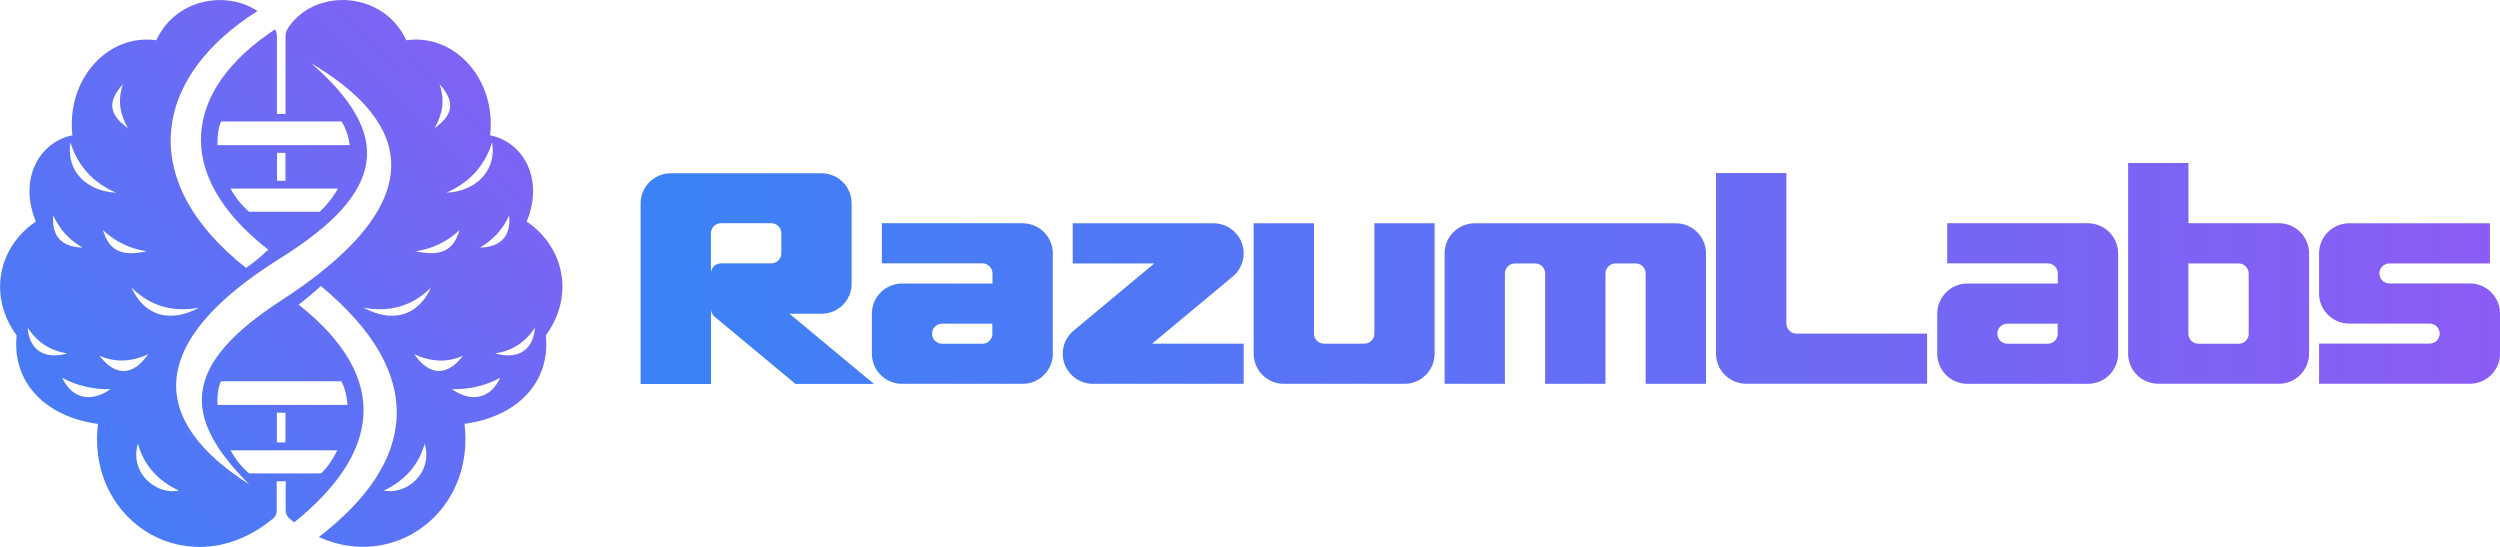
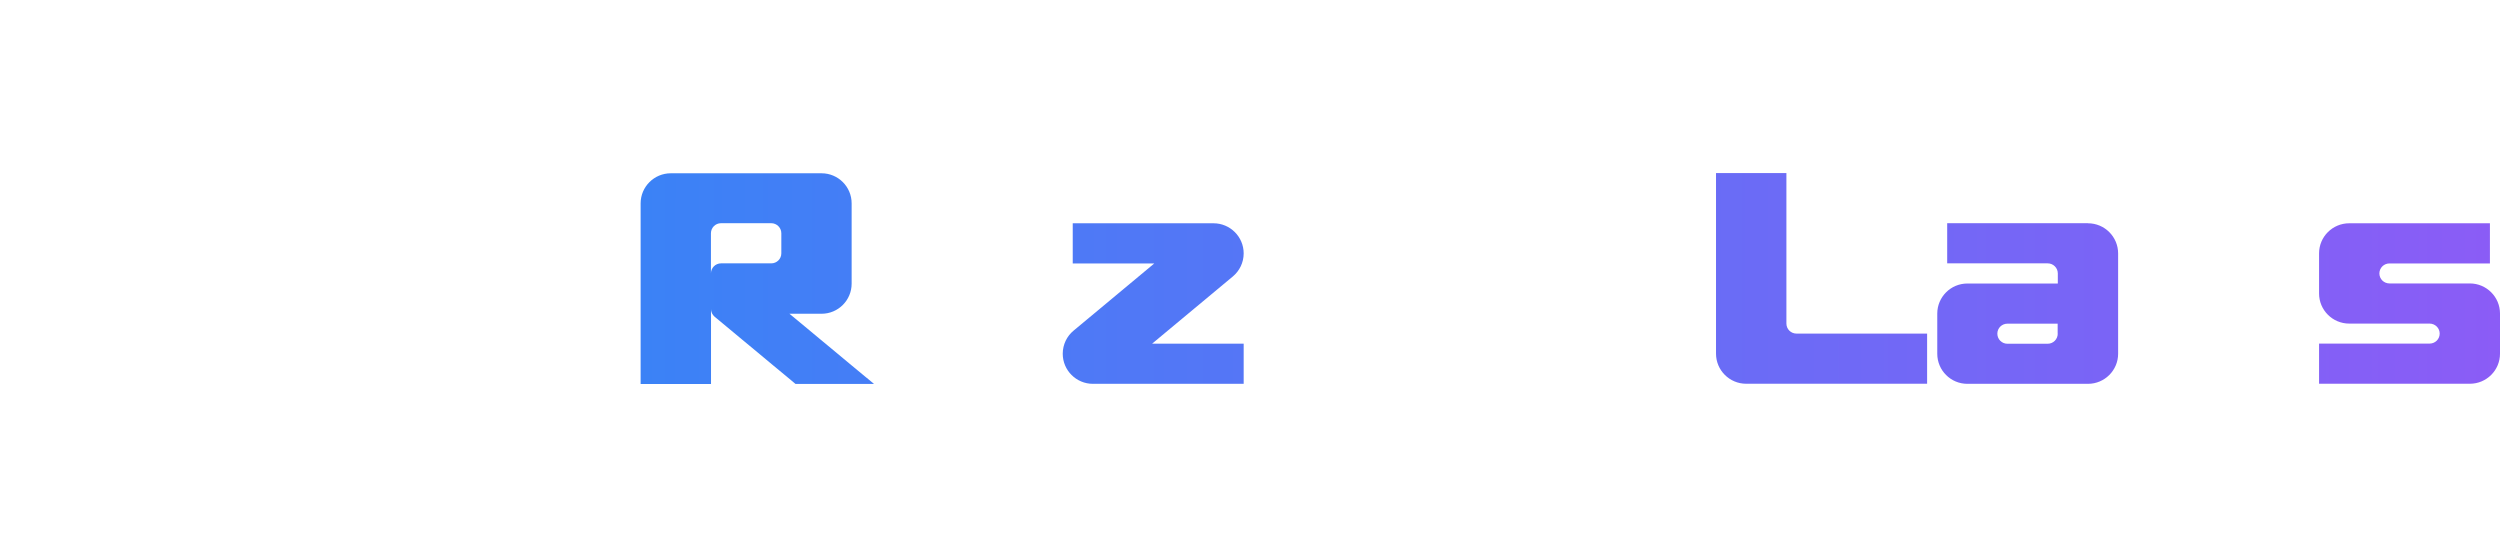
<svg xmlns="http://www.w3.org/2000/svg" xmlns:xlink="http://www.w3.org/1999/xlink" viewBox="0 0 320 70">
  <defs>
    <linearGradient id="gradient" x1="82" y1="35" x2="320" y2="35" gradientUnits="userSpaceOnUse">
      <stop offset="0" stop-color="#3b82f6" />
      <stop offset="1" stop-color="#8b5cf6" />
    </linearGradient>
    <linearGradient id="gradient-logo" x1="0" y1="70" x2="72" y2="0" xlink:href="#gradient" />
  </defs>
-   <path d="M67.42,28.36c2.25-5.46-.44-10.19-4.68-11.04.8-7.12-4.47-13.04-10.74-12.17-2.82-6.16-11.18-6.73-14.8-2.03-.34.44-.65.88-.65,1.52v9.94h-1.1V4.64c-.01-.34-.1-.63-.23-.89-11.65,7.66-13.32,18.51-.88,28.21-1.21,1.13-2.04,1.79-2.85,2.33-14.15-11.17-11.93-24.43,1.47-32.88-4.08-2.7-10.54-1.52-12.95,3.74-6.27-.87-11.54,5.06-10.74,12.17-4.24.85-6.93,5.58-4.68,11.04-4.75,3.2-6.2,9.44-2.46,14.58-.61,6.06,3.74,10.42,10.41,11.32-1.51,12.7,11.87,20.82,22.39,12.13.28-.23.49-.58.49-.99v-3.8h1.15v3.8c.01.41.22.75.5.99.2.16.4.32.59.47,10.72-8.65,12.68-18.26.58-27.86.98-.78,1.91-1.54,2.83-2.39,13.62,11.27,12.35,22.43-.26,32.13,9.68,4.38,19.99-3.26,18.65-14.49,6.68-.89,11.03-5.25,10.41-11.32,3.74-5.14,2.29-11.38-2.46-14.58ZM65.17,27.58c.26,2.61-1.03,4.05-3.74,4.11,1.73-1.01,2.97-2.38,3.74-4.11ZM62.99,18.23c.6,3.89-2.35,6.29-5.84,6.43,2.7-1.19,4.79-3.15,5.84-6.43ZM56.25,10.76c2.12,2.36,1.7,3.95-.62,5.65.97-1.72,1.38-3.55.62-5.65ZM58.82,29.46c-.79,2.62-2.33,3.39-5.6,2.71,2.1-.34,3.99-1.19,5.6-2.71ZM28.3,15.55c5.15.01,10.26,0,15.41,0,.53.79.84,1.72,1.07,3.03-5.66,0-11.28,0-16.94,0-.03-1.19.1-2.25.46-3.03ZM36.54,19.57v3.57h-1.08v-3.57s1.08,0,1.08,0ZM31.88,27.1c-.9-.77-1.73-1.77-2.37-2.96,4.59,0,9.15,0,13.74,0-.66,1.19-1.49,2.18-2.32,2.96-3.03,0-6.03.01-9.05,0ZM25.48,39.38c-3.56,1.93-6.91,1.22-8.66-2.58,2.37,2.36,5.26,3.21,8.66,2.58ZM13.18,29.46c1.61,1.52,3.51,2.37,5.6,2.71-3.27.69-4.81-.09-5.6-2.71ZM15.75,10.76c-.76,2.1-.35,3.94.62,5.65-2.32-1.7-2.75-3.29-.62-5.65ZM9.01,18.23c1.04,3.28,3.13,5.24,5.84,6.43-3.49-.14-6.43-2.54-5.84-6.43ZM6.83,27.58c.76,1.73,2,3.11,3.74,4.11-2.7-.06-4-1.51-3.74-4.11ZM3.54,41.93c1.2,1.87,2.89,2.96,5.06,3.31-2.82.8-4.85-.34-5.06-3.31ZM7.97,48.36c1.85,1.01,3.91,1.49,6.17,1.46-2.56,1.78-4.96,1.17-6.17-1.46ZM12.72,45.52c1.95.88,4.03.84,6.25-.18-1.91,2.77-4.17,2.9-6.25.18ZM17.65,56.8c.78,2.73,2.52,4.72,5.24,5.99-2.94.61-6.34-2.3-5.24-5.99ZM41.1,60.59c-3.08,0-6.16.02-9.22,0-.9-.77-1.73-1.77-2.37-2.95,4.58,0,9.09,0,13.67,0-.61,1.19-1.25,2.18-2.08,2.95ZM35.44,56.63v-3.8h1.1v3.8s-1.1,0-1.1,0ZM43.7,48.8c.4.77.67,1.72.79,3.03-5.58,0-11.08,0-16.66,0-.05-1.19.08-2.25.46-3.03h15.41ZM36.01,38.45c-12.77,8.28-12.78,14.9-4.12,23.54-12.75-8.12-13.4-18.08,3.99-28.94,13.57-8.47,14.46-15.78,3.97-24.94,8.52,5.07,19.63,15.12-3.84,30.34ZM46.52,39.38c3.4.63,6.3-.22,8.66-2.58-1.75,3.8-5.1,4.51-8.66,2.58ZM49.12,62.79c2.71-1.27,4.46-3.26,5.24-5.99,1.1,3.69-2.3,6.6-5.24,5.99ZM53.03,45.34c2.22,1.03,4.3,1.07,6.25.18-2.08,2.72-4.34,2.58-6.25-.18ZM57.85,49.82c2.26.03,4.32-.45,6.17-1.46-1.21,2.63-3.61,3.24-6.17,1.46ZM63.41,45.24c2.16-.35,3.86-1.43,5.06-3.31-.2,2.96-2.24,4.11-5.06,3.31Z" fill="url(#gradient-logo)" />
  <g fill="url(#gradient)">
    <path d="M316.14,28.58h2.57v5.14h-12.86c-.71,0-1.29.57-1.29,1.28s.58,1.28,1.29,1.28h10.29c2.13,0,3.86,1.73,3.86,3.85v5.14c0,2.13-1.73,3.85-3.86,3.85h-19.3v-5.14h14.15c.71,0,1.29-.57,1.29-1.28s-.58-1.28-1.29-1.28h-10.29c-2.13,0-3.86-1.73-3.86-3.85v-5.14c0-2.13,1.73-3.85,3.86-3.85h15.44Z" />
-     <path d="M291.7,28.57h-11.58v-7.71h-7.72v24.41c0,2.13,1.73,3.85,3.86,3.85h15.44c2.13,0,3.86-1.73,3.86-3.85v-12.84c0-2.13-1.73-3.86-3.86-3.86ZM287.84,42.71c0,.71-.58,1.29-1.29,1.29h-5.15c-.71,0-1.29-.57-1.29-1.29v-8.99h6.43c.71,0,1.29.58,1.29,1.29v7.71Z" />
    <path d="M267.25,28.57h-18.01v5.14h12.87c.71,0,1.29.58,1.29,1.29v1.29h-11.58c-2.13,0-3.85,1.73-3.85,3.85v5.14c0,2.13,1.73,3.85,3.85,3.85h15.44c2.13,0,3.86-1.73,3.86-3.85v-12.84c0-2.13-1.73-3.86-3.86-3.86ZM263.39,42.71c0,.71-.57,1.29-1.29,1.29h-5.15c-.71,0-1.29-.57-1.29-1.29s.58-1.28,1.29-1.28h6.43v1.28Z" />
    <path d="M224.8,22.15h3.86v19.27c0,.71.58,1.28,1.29,1.28h16.72v6.42h-23.16c-2.13,0-3.86-1.73-3.86-3.85v-23.12h5.15Z" />
-     <path d="M214.51,28.58c2.13,0,3.86,1.73,3.86,3.85v16.7h-7.72v-14.13c0-.71-.58-1.28-1.29-1.28h-2.57c-.71,0-1.29.57-1.29,1.28v14.13h-7.72v-14.13c0-.71-.58-1.28-1.29-1.28h-2.57c-.71,0-1.29.57-1.29,1.28v14.13h-7.72v-16.7c0-2.13,1.73-3.85,3.86-3.85h25.73Z" />
-     <path d="M181.06,28.58h2.57v16.7c0,2.13-1.73,3.85-3.86,3.85h-15.44c-2.13,0-3.86-1.73-3.86-3.85v-16.7h7.72v14.13c0,.71.58,1.28,1.29,1.28h5.15c.71,0,1.29-.57,1.29-1.28v-14.13h5.15Z" />
    <path d="M155.33,28.58c2.13,0,3.86,1.73,3.86,3.85,0,1.19-.54,2.25-1.39,2.96l-10.33,8.6h11.72v5.14h-19.3c-2.13,0-3.86-1.73-3.86-3.85,0-1.19.54-2.26,1.39-2.96l10.33-8.6h-10.44v-5.14h18.01,0Z" />
-     <path d="M130.89,28.57h-18.01v5.14h12.87c.71,0,1.29.58,1.29,1.29v1.29h-11.58c-2.13,0-3.86,1.73-3.86,3.85v5.14c0,2.13,1.73,3.85,3.86,3.85h15.44c2.13,0,3.86-1.73,3.86-3.85v-12.84c0-2.13-1.73-3.86-3.86-3.86ZM127.03,42.71c0,.71-.57,1.29-1.29,1.29h-5.15c-.71,0-1.29-.57-1.29-1.29s.58-1.28,1.29-1.28h6.43v1.28Z" />
    <path d="M110.94,48.37l-1.98-1.64-1.98-1.65-1.98-1.64-1.97-1.64-1.98-1.64h4.11c2.13,0,3.85-1.73,3.85-3.85v-10.28c0-2.13-1.73-3.85-3.85-3.85h-19.3c-2.13,0-3.86,1.73-3.86,3.85v23.12h9.01v-9.59c0,.16.03.33.1.48.01.04.03.07.05.11.08.15.19.28.31.39l1.52,1.26,1.97,1.64,1.98,1.64,1.98,1.65,1.98,1.64.92.77h10.05l-.92-.77ZM100.01,32.43c0,.71-.58,1.28-1.29,1.28h-6.43c-.71,0-1.29.58-1.29,1.29v-5.14c0-.71.57-1.29,1.29-1.29h6.43c.71,0,1.29.58,1.29,1.29v2.57Z" />
  </g>
</svg>